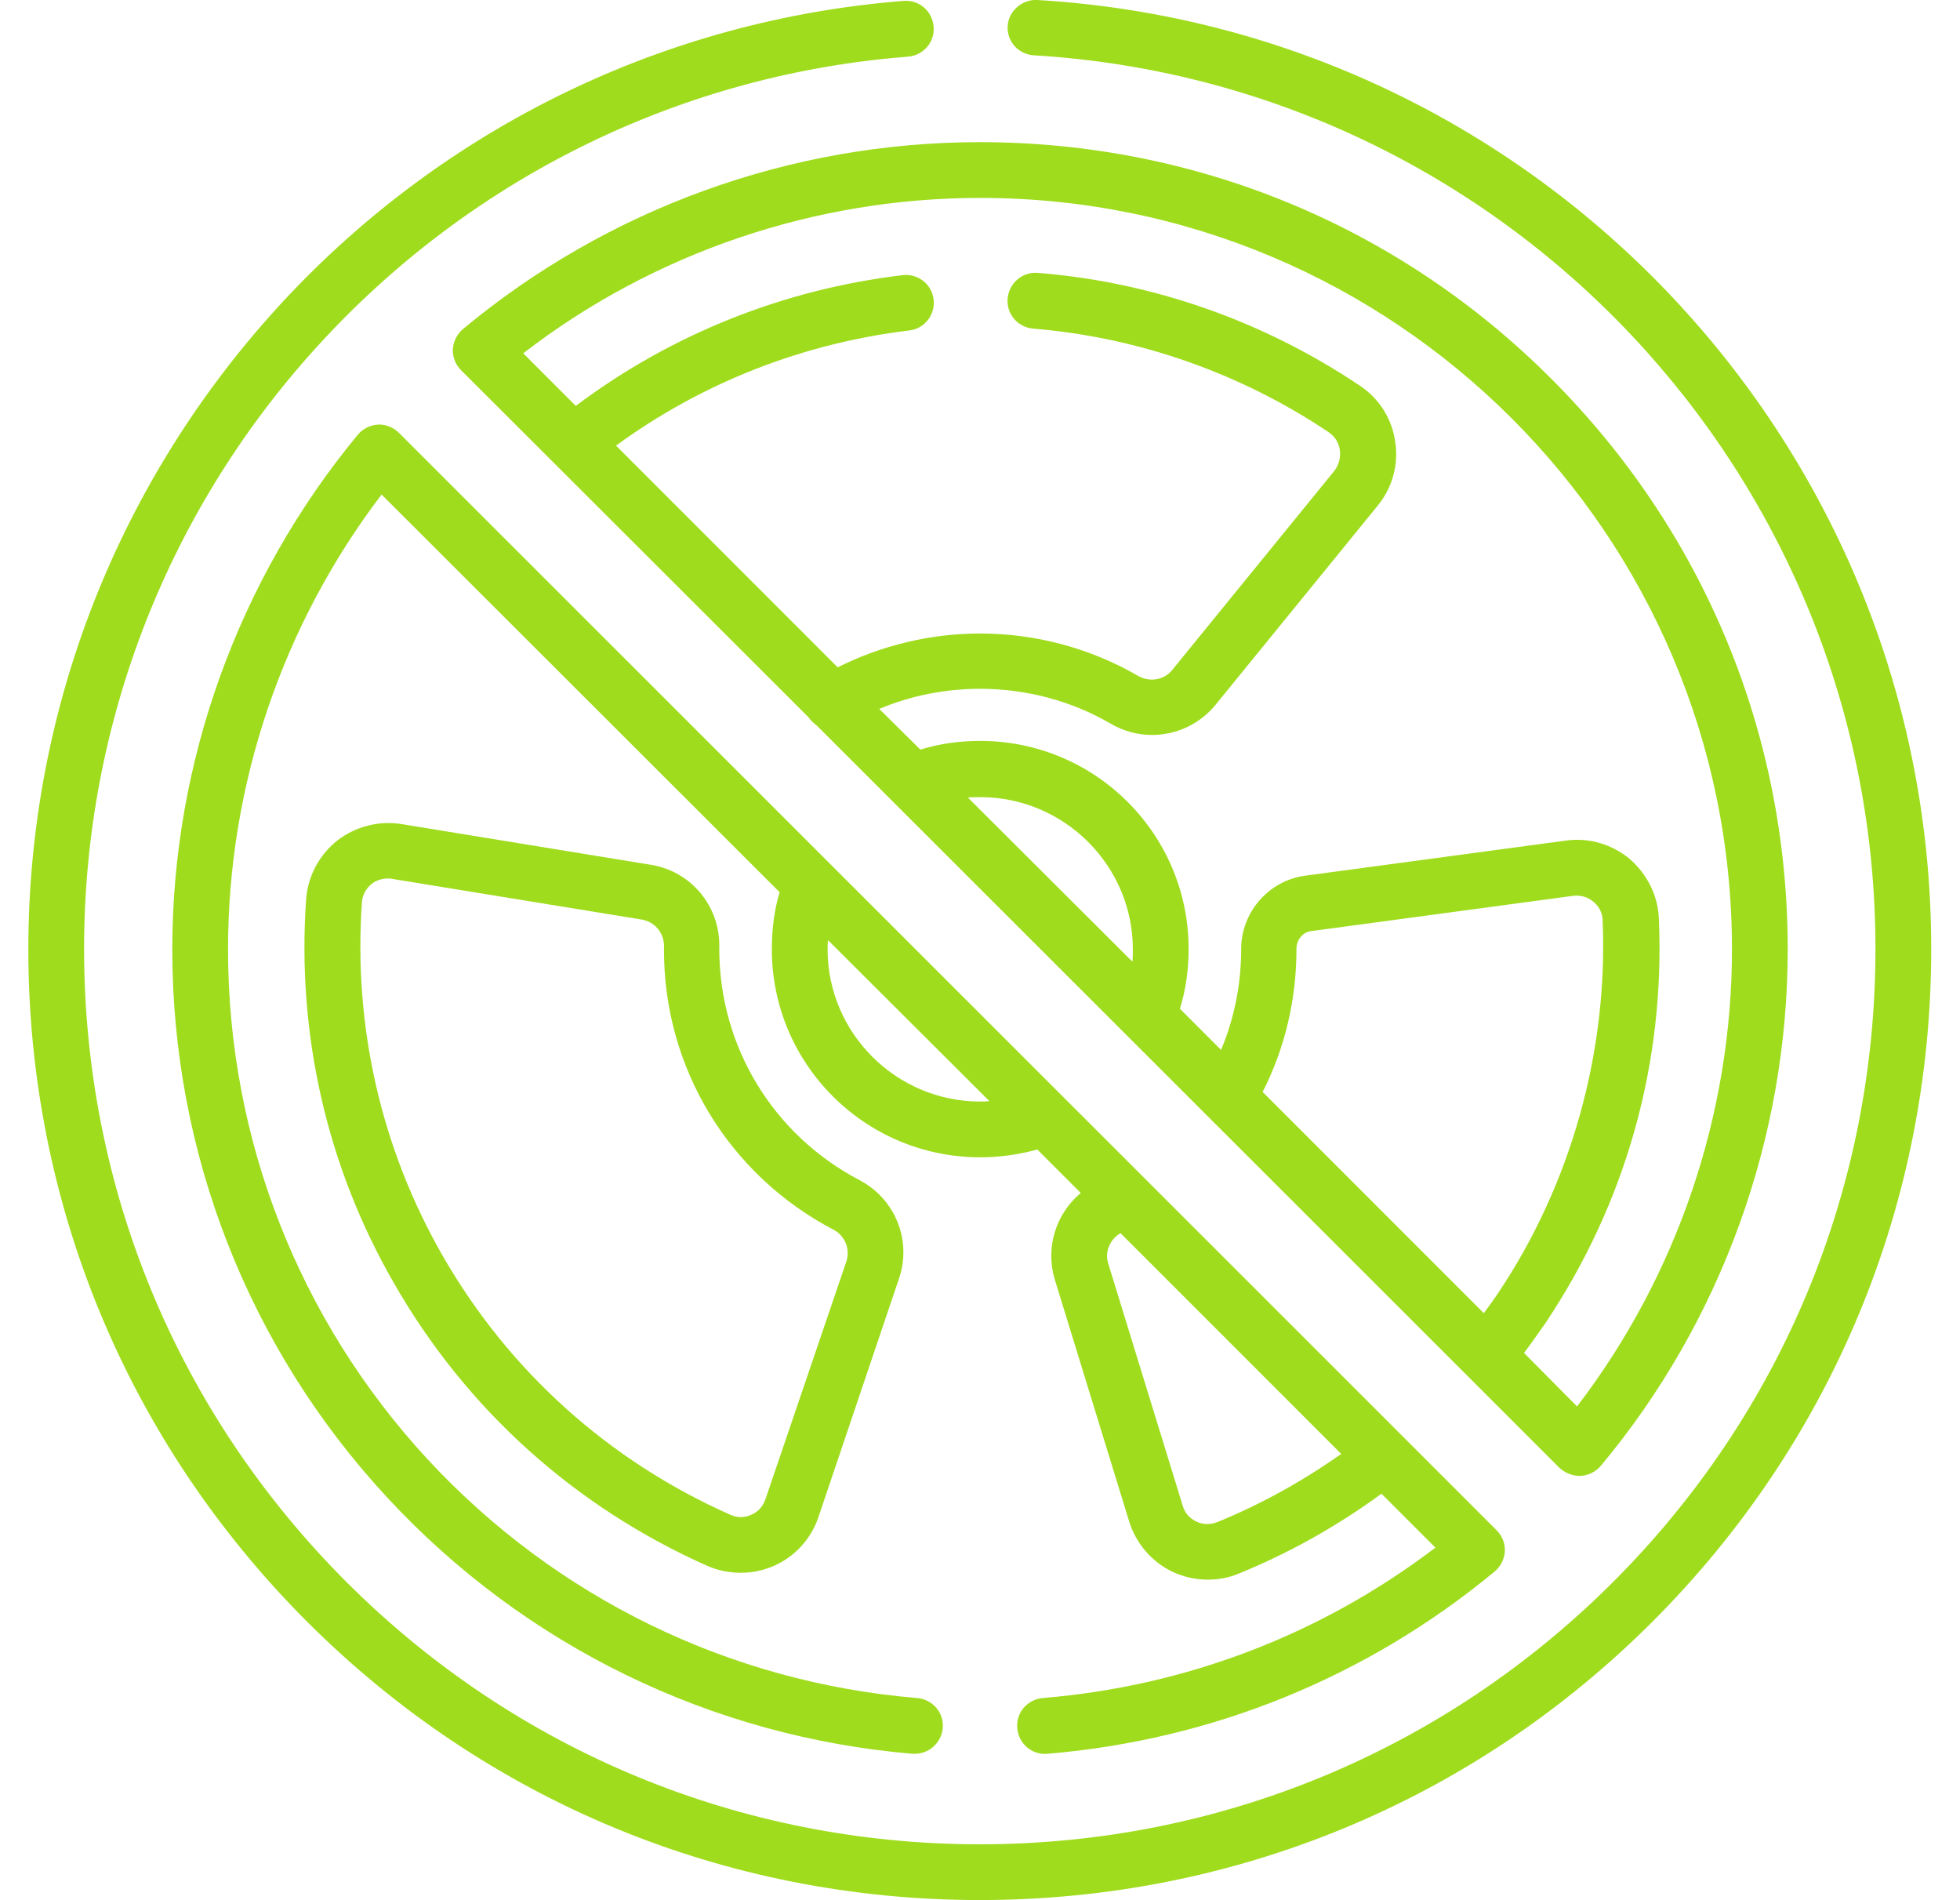
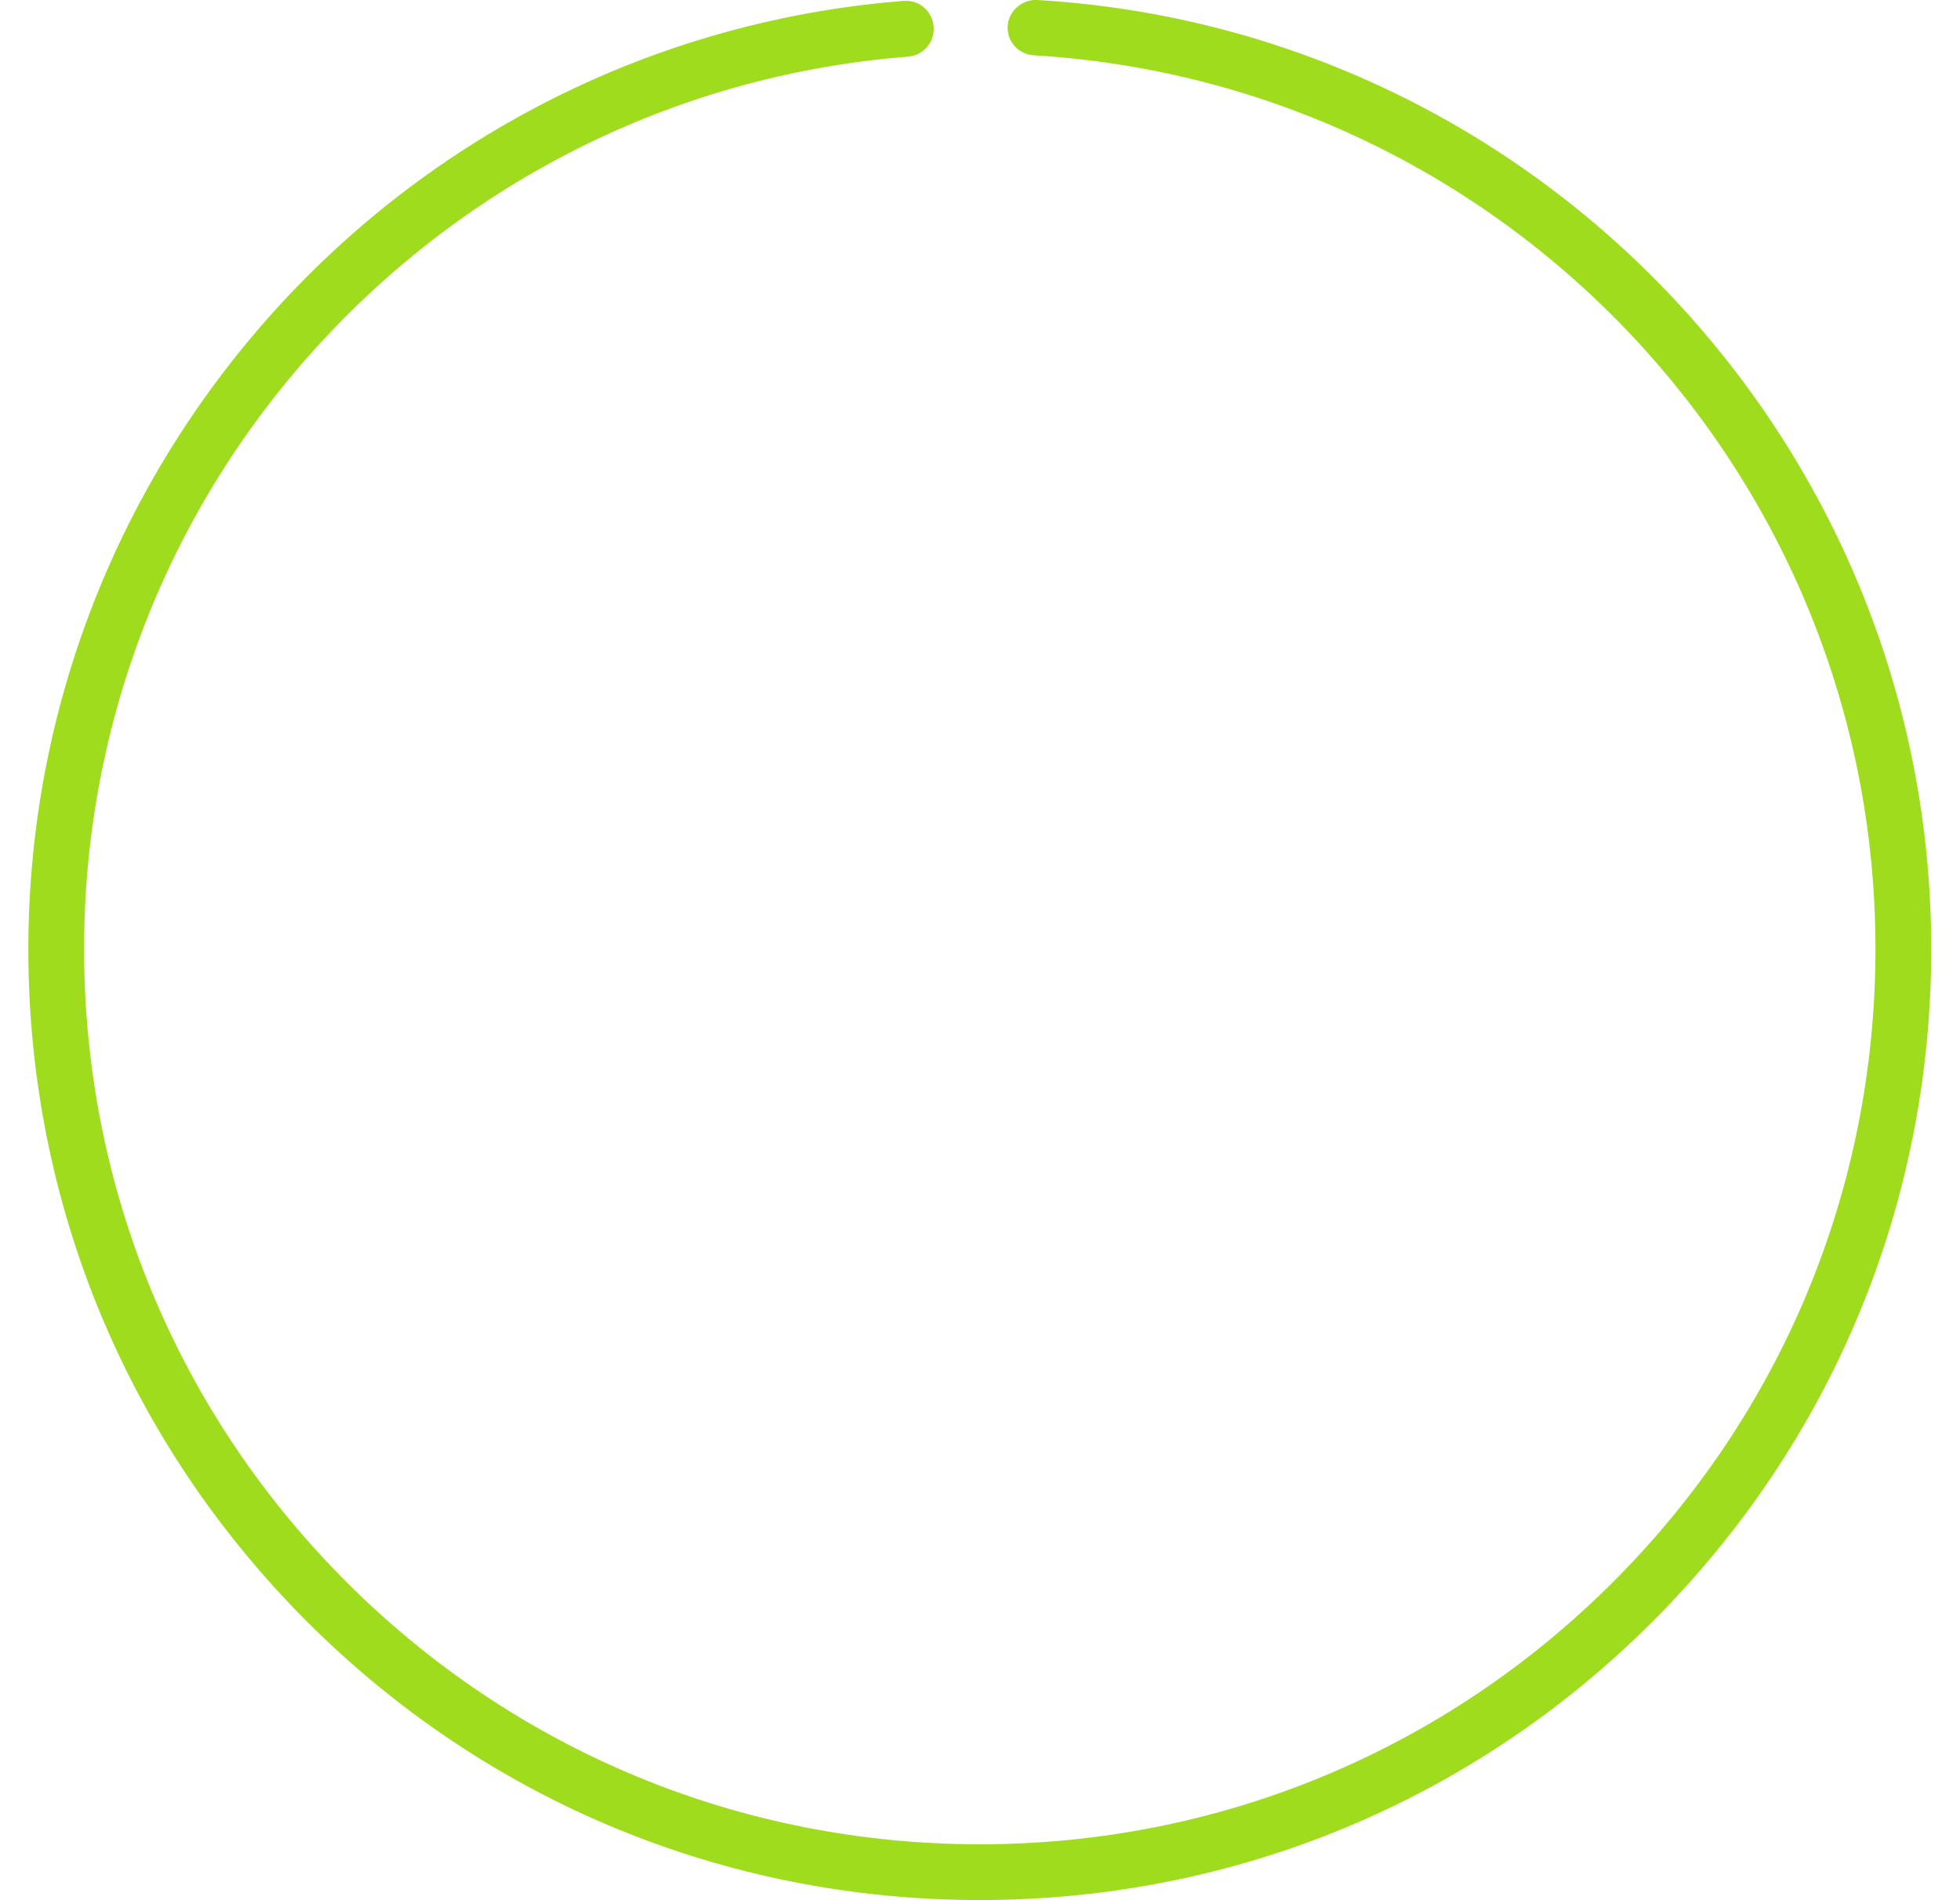
<svg xmlns="http://www.w3.org/2000/svg" version="1.1" id="Vrstva_1" x="0px" y="0px" viewBox="0 0 428.9 415.7" xml:space="preserve">
  <g>
    <g>
-       <path fill="#A0DC1E" d="M142.4,189.2l-54.5-8.9c-5-0.8-10.1,0.5-14.1,3.6c-3.9,3.1-6.4,7.7-6.8,12.7c-2.1,29.5,4.5,58.7,19.3,84.3 c15.8,27.5,39.5,48.8,68.5,61.7c2.3,1,4.8,1.5,7.3,1.5c2.5,0,4.9-0.5,7.2-1.5c4.6-2,8.2-5.9,9.8-10.7l17.6-52.1 c2.9-8.4-0.8-17.5-8.6-21.6c-18.9-9.9-30.7-29.2-30.7-50.6l0-0.6C157.5,198.2,151.2,190.6,142.4,189.2L142.4,189.2z M182.5,269.1 c2.4,1.3,3.6,4.2,2.7,6.9L167.5,328c-0.5,1.5-1.6,2.8-3.1,3.4c-1.5,0.7-3.1,0.7-4.6,0c-26.6-11.8-48.4-31.4-62.9-56.6 c-13.5-23.5-19.6-50.3-17.7-77.4c0.1-1.6,0.9-3,2.1-4c1-0.8,2.3-1.2,3.6-1.2c0.3,0,0.6,0,1,0.1l54.6,8.9c2.8,0.5,4.8,2.9,4.8,5.8 l0,0.7C145.2,233.6,159.5,257.1,182.5,269.1L182.5,269.1z M182.5,269.1" />
      <path fill="#A0DC1E" d="M227,0c-3.3-0.2-6.3,2.4-6.5,5.7c-0.2,3.4,2.4,6.2,5.7,6.4c103.3,6.2,184.2,92,184.2,195.5 c0,52.3-20.4,101.5-57.4,138.5c-37,37-86.3,57.4-138.6,57.4s-101.6-20.4-138.6-57.4c-37-37-57.4-86.2-57.4-138.5 c0-49.6,18.6-96.9,52.3-133.2c33.5-36.1,79-58.2,128-62c3.4-0.3,5.9-3.2,5.6-6.6c-0.3-3.4-3.2-5.9-6.6-5.6 c-52,4.1-100.3,27.5-135.9,65.9C26,104.8,6.2,155,6.2,207.7c0,55.6,21.7,107.8,61,147.1c39.3,39.3,91.6,60.9,147.2,60.9 s107.9-21.6,147.2-60.9c39.3-39.3,61-91.5,61-147.1C422.7,97.8,336.8,6.5,227,0L227,0z M227,0" />
    </g>
-     <path fill="#A0DC1E" d="M345.6,322.9c0.1,0,0.2,0,0.3,0c1.7-0.1,3.3-0.9,4.4-2.2c26.4-31.6,40.9-71.8,40.9-113 c0-47.2-18.4-91.5-51.8-124.9c-33.4-33.4-77.8-51.7-125-51.7c-41.3,0-81.4,14.5-113.1,40.9c-1.3,1.1-2.1,2.7-2.2,4.4 c-0.1,1.7,0.6,3.4,1.8,4.6l76,75.9c0.5,0.7,1.1,1.3,1.8,1.8L321,300.9c0,0,0,0,0,0l20.2,20.2C342.4,322.2,344,322.9,345.6,322.9 L345.6,322.9z M214.5,43.3C305.2,43.3,379,117,379,207.7c0,36.1-12,71.4-33.9,100L333.5,296c1.6-2.1,3.1-4.3,4.6-6.4 c17.7-26.4,26.3-57,24.9-88.7c-0.2-5-2.6-9.7-6.4-13c-3.9-3.2-8.9-4.7-13.9-4l-57.2,7.7c-7.9,1.1-13.9,8-13.9,16v0.1 c0,7.6-1.5,15.1-4.4,22l-9-9c1.3-4.2,1.9-8.6,1.9-13.1c0-25.1-20.4-45.5-45.6-45.5c-4.5,0-8.9,0.6-13.1,1.9l-9-8.9 c6.9-2.9,14.4-4.4,22.1-4.4c10,0,19.9,2.6,28.5,7.6c2.9,1.7,6,2.5,9.1,2.5c5.2,0,10.4-2.3,13.9-6.6l35.5-43.6c3.2-3.9,4.6-9,3.8-14 c-0.7-5-3.5-9.4-7.7-12.2c-21-14.1-45.3-22.7-70.5-24.7c-3.3-0.3-6.3,2.2-6.6,5.6c-0.3,3.4,2.2,6.3,5.6,6.6 c23.1,1.9,45.5,9.8,64.7,22.7c1.3,0.9,2.2,2.3,2.4,3.9c0.2,1.6-0.2,3.2-1.2,4.5l-35.5,43.6c-1.8,2.2-4.9,2.7-7.4,1.3 c-10.5-6.1-22.5-9.3-34.6-9.3c-10.9,0-21.6,2.6-31.2,7.4l-48.5-48.5c18.9-13.8,40.9-22.4,64.2-25.2c3.3-0.4,5.7-3.4,5.3-6.8 c-0.4-3.3-3.4-5.7-6.8-5.3c-26,3.1-50.6,12.9-71.5,28.6l-11.5-11.5C143,55.3,178.3,43.3,214.5,43.3L214.5,43.3z M276.3,238.9 c4.9-9.6,7.4-20.3,7.4-31.2v-0.1c0-2,1.4-3.7,3.3-3.9l57.2-7.7c1.6-0.2,3.2,0.2,4.5,1.3c1.2,1,2,2.5,2,4.1 c1.2,28.7-6.9,57.6-22.8,81.4c-1,1.5-2.1,3-3.2,4.5L276.3,238.9z M211.8,174.5c0.9-0.1,1.8-0.1,2.7-0.1c18.4,0,33.4,15,33.4,33.3 c0,0.9,0,1.8-0.1,2.7L211.8,174.5z M211.8,174.5" />
-     <path fill="#A0DC1E" d="M228.2,371.5c-3.4,0.3-5.9,3.2-5.6,6.6c0.3,3.4,3.2,5.9,6.6,5.6c36.1-3,70-16.8,97.9-39.9 c1.3-1.1,2.1-2.7,2.2-4.4c0.1-1.7-0.6-3.4-1.8-4.6l-20.3-20.3c0,0,0,0,0,0L87.3,94.7c-1.2-1.2-2.9-1.9-4.6-1.8 c-1.7,0.1-3.3,0.9-4.4,2.2c-26.1,31.6-40.6,71.5-40.6,112.6c0,44.6,16.7,87.2,47,119.9c30.1,32.5,71,52.4,115,56.1 c0.2,0,0.3,0,0.5,0c3.1,0,5.8-2.4,6.1-5.6c0.3-3.4-2.2-6.3-5.6-6.6c-41-3.4-79-21.9-107.1-52.2c-28.2-30.5-43.7-70.1-43.7-111.6 c0-36,11.9-71,33.6-99.5l87.1,87c-1.2,4-1.7,8.2-1.7,12.5c0,25.1,20.4,45.5,45.6,45.5c4.3,0,8.4-0.6,12.5-1.7l9.5,9.5 c-5.4,4.5-7.8,11.9-5.7,18.9l16.3,53c1.5,4.8,4.9,8.8,9.5,11c2.4,1.1,5,1.7,7.7,1.7c2.3,0,4.6-0.4,6.7-1.3 c11.1-4.5,21.6-10.4,31.3-17.5l11.8,11.8C289.1,357.6,259.6,368.9,228.2,371.5L228.2,371.5z M214.5,241c-18.4,0-33.4-15-33.4-33.3 c0-0.7,0-1.3,0.1-2l35.3,35.2C215.8,241,215.1,241,214.5,241L214.5,241z M266.4,333c-1.5,0.6-3.1,0.6-4.6-0.1c-1.5-0.7-2.6-2-3-3.5 l-16.3-53c-0.8-2.5,0.4-5.3,2.7-6.6l48.3,48.3C285.1,324,276,329.1,266.4,333L266.4,333z M266.4,333" />
  </g>
</svg>